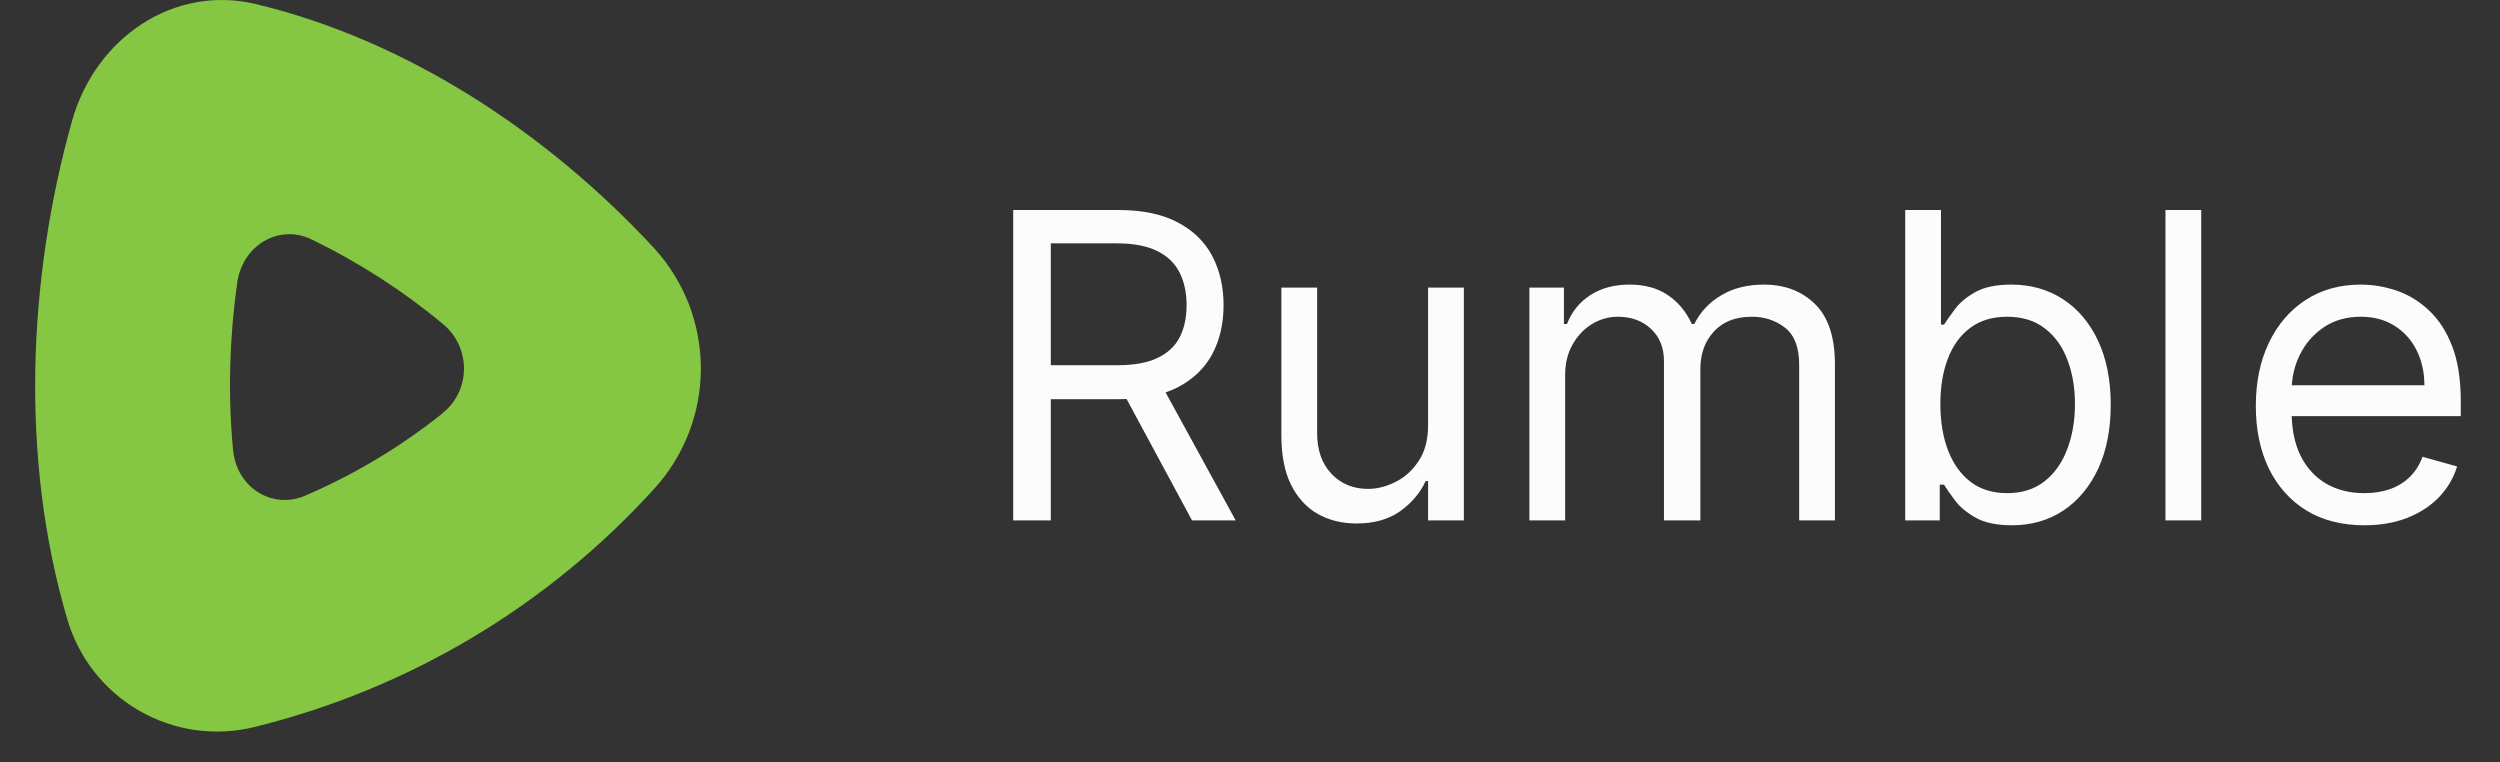
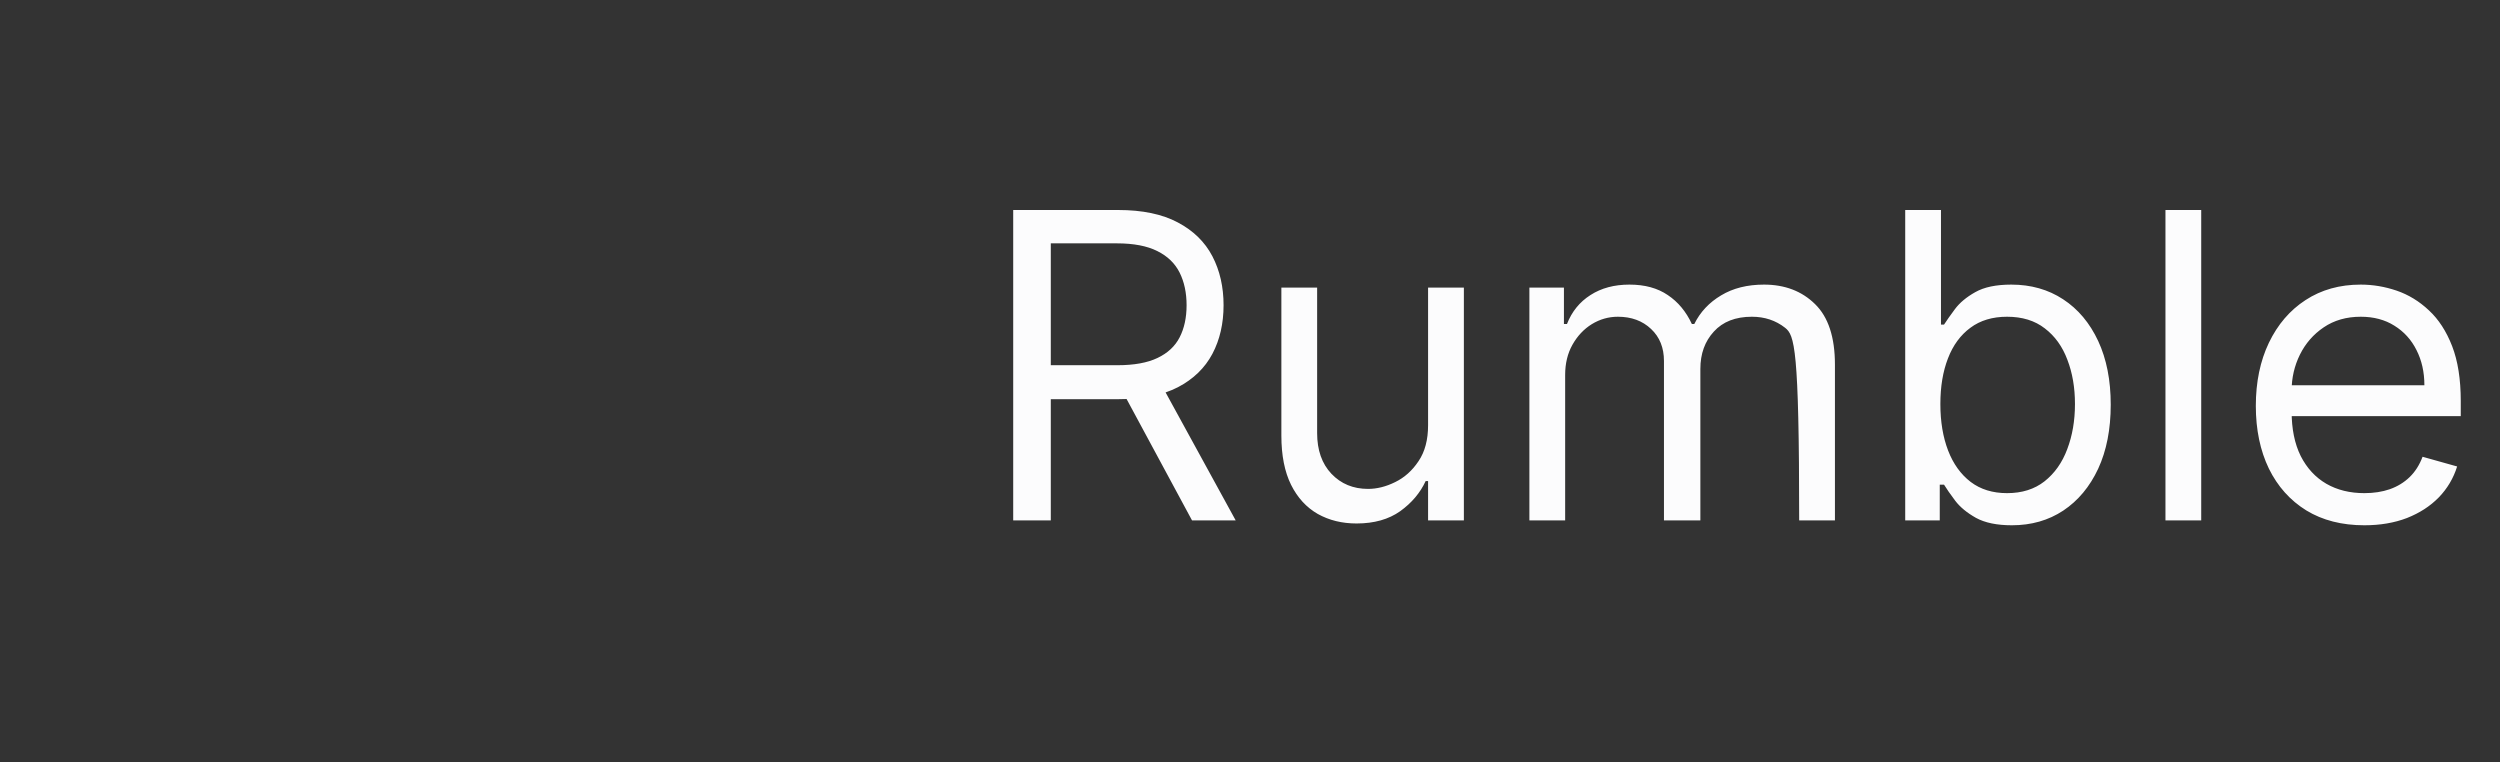
<svg xmlns="http://www.w3.org/2000/svg" width="82" height="25" viewBox="0 0 82 25" fill="none">
  <rect x="0" y="0" width="82" height="25" fill="#333333" stroke="none" />
-   <path fill-rule="evenodd" clip-rule="evenodd" d="M21.457 8.142C21.943 8.676 22.328 9.293 22.591 9.966C22.851 10.639 22.986 11.354 22.988 12.077C22.989 12.798 22.858 13.514 22.598 14.187C22.339 14.86 21.957 15.48 21.472 16.016C20.605 16.972 19.668 17.864 18.669 18.682C17.669 19.501 16.611 20.244 15.501 20.907C14.393 21.568 13.236 22.147 12.042 22.638C10.847 23.129 9.617 23.532 8.363 23.842C7.724 24.002 7.058 24.037 6.406 23.945C5.753 23.852 5.124 23.636 4.553 23.303C3.982 22.973 3.482 22.535 3.077 22.015C2.674 21.493 2.373 20.899 2.194 20.265C0.672 15.065 0.897 9.185 2.364 3.963C3.137 1.22 5.719 -0.502 8.379 0.131C13.303 1.305 17.924 4.326 21.457 8.142ZM14.523 13.543C15.451 12.809 15.451 11.379 14.523 10.623C14.194 10.349 13.856 10.086 13.511 9.833C13.165 9.579 12.812 9.337 12.451 9.105C12.091 8.874 11.724 8.653 11.35 8.443C10.976 8.233 10.596 8.035 10.21 7.848C9.144 7.339 7.954 8.05 7.783 9.263C7.521 11.117 7.474 12.986 7.645 14.763C7.76 15.993 8.935 16.727 10.018 16.255C10.421 16.081 10.818 15.894 11.209 15.694C11.6 15.494 11.985 15.281 12.361 15.054C12.739 14.828 13.107 14.589 13.468 14.339C13.829 14.088 14.181 13.825 14.523 13.55V13.543Z" fill="#85C742" />
-   <path d="M33.233 17.07V6.888H36.673C37.469 6.888 38.122 7.024 38.632 7.296C39.142 7.565 39.52 7.934 39.766 8.405C40.011 8.875 40.133 9.411 40.133 10.011C40.133 10.611 40.011 11.143 39.766 11.607C39.52 12.07 39.144 12.435 38.637 12.7C38.13 12.962 37.482 13.093 36.693 13.093H33.909V11.979H36.653C37.197 11.979 37.635 11.9 37.966 11.741C38.301 11.582 38.543 11.356 38.692 11.065C38.844 10.77 38.92 10.418 38.92 10.011C38.92 9.603 38.844 9.247 38.692 8.942C38.539 8.637 38.296 8.402 37.961 8.236C37.626 8.067 37.184 7.982 36.633 7.982H34.466V17.07H33.233ZM38.026 12.496L40.531 17.07H39.099L36.633 12.496H38.026ZM46.841 13.948V9.434H48.015V17.07H46.841V15.778H46.762C46.583 16.166 46.304 16.495 45.927 16.767C45.549 17.035 45.072 17.17 44.495 17.17C44.018 17.17 43.593 17.065 43.222 16.857C42.851 16.644 42.559 16.326 42.347 15.902C42.135 15.474 42.029 14.936 42.029 14.286V9.434H43.202V14.207C43.202 14.764 43.358 15.208 43.67 15.539C43.984 15.87 44.386 16.036 44.873 16.036C45.164 16.036 45.461 15.962 45.763 15.812C46.068 15.663 46.323 15.435 46.528 15.126C46.737 14.818 46.841 14.425 46.841 13.948ZM50.164 17.07V9.434H51.297V10.627H51.397C51.556 10.22 51.813 9.903 52.167 9.678C52.522 9.449 52.948 9.335 53.445 9.335C53.949 9.335 54.368 9.449 54.703 9.678C55.041 9.903 55.304 10.22 55.493 10.627H55.573C55.768 10.233 56.062 9.92 56.453 9.688C56.844 9.452 57.313 9.335 57.86 9.335C58.542 9.335 59.101 9.548 59.535 9.976C59.969 10.4 60.186 11.061 60.186 11.96V17.07H59.013V11.96C59.013 11.396 58.859 10.993 58.551 10.751C58.242 10.509 57.88 10.389 57.462 10.389C56.925 10.389 56.509 10.551 56.214 10.876C55.919 11.197 55.772 11.605 55.772 12.099V17.07H54.578V11.84C54.578 11.406 54.438 11.056 54.156 10.791C53.874 10.523 53.511 10.389 53.067 10.389C52.762 10.389 52.477 10.47 52.212 10.632C51.95 10.794 51.738 11.02 51.576 11.308C51.416 11.593 51.337 11.923 51.337 12.298V17.07H50.164ZM62.491 17.07V6.888H63.664V10.647H63.764C63.85 10.514 63.969 10.345 64.121 10.14C64.277 9.931 64.499 9.745 64.788 9.583C65.079 9.417 65.474 9.335 65.971 9.335C66.614 9.335 67.181 9.495 67.671 9.817C68.162 10.138 68.544 10.594 68.82 11.184C69.095 11.774 69.232 12.47 69.232 13.272C69.232 14.081 69.095 14.782 68.82 15.375C68.544 15.965 68.163 16.422 67.676 16.747C67.189 17.069 66.627 17.229 65.991 17.229C65.5 17.229 65.108 17.148 64.812 16.986C64.517 16.82 64.29 16.633 64.131 16.424C63.972 16.212 63.85 16.036 63.764 15.897H63.624V17.07H62.491ZM63.644 13.252C63.644 13.829 63.729 14.338 63.898 14.778C64.067 15.216 64.314 15.559 64.638 15.807C64.963 16.053 65.361 16.175 65.832 16.175C66.322 16.175 66.731 16.046 67.06 15.788C67.391 15.526 67.64 15.175 67.805 14.734C67.974 14.29 68.059 13.796 68.059 13.252C68.059 12.715 67.976 12.231 67.81 11.8C67.648 11.366 67.401 11.023 67.07 10.771C66.742 10.516 66.329 10.389 65.832 10.389C65.354 10.389 64.953 10.509 64.629 10.751C64.304 10.99 64.058 11.325 63.893 11.756C63.727 12.183 63.644 12.682 63.644 13.252ZM72.2 6.888V17.07H71.027V6.888H72.2ZM77.551 17.229C76.815 17.229 76.18 17.067 75.647 16.742C75.117 16.414 74.707 15.957 74.419 15.37C74.134 14.78 73.991 14.094 73.991 13.312C73.991 12.53 74.134 11.84 74.419 11.244C74.707 10.644 75.108 10.176 75.622 9.842C76.139 9.504 76.742 9.335 77.432 9.335C77.829 9.335 78.222 9.401 78.61 9.533C78.998 9.666 79.351 9.881 79.669 10.18C79.987 10.475 80.241 10.866 80.43 11.353C80.618 11.84 80.713 12.44 80.713 13.153V13.65H74.826V12.636H79.52C79.52 12.205 79.433 11.82 79.261 11.482C79.092 11.144 78.85 10.877 78.535 10.682C78.224 10.486 77.856 10.389 77.432 10.389C76.964 10.389 76.56 10.505 76.219 10.736C75.88 10.965 75.62 11.264 75.438 11.631C75.256 11.999 75.165 12.394 75.165 12.815V13.491C75.165 14.068 75.264 14.556 75.463 14.957C75.665 15.355 75.945 15.658 76.303 15.867C76.661 16.073 77.077 16.175 77.551 16.175C77.859 16.175 78.138 16.132 78.386 16.046C78.638 15.957 78.855 15.824 79.037 15.648C79.22 15.47 79.361 15.247 79.46 14.982L80.594 15.3C80.474 15.685 80.274 16.023 79.992 16.315C79.71 16.603 79.362 16.828 78.948 16.991C78.534 17.15 78.068 17.229 77.551 17.229Z" fill="#FCFCFD" />
+   <path d="M33.233 17.07V6.888H36.673C37.469 6.888 38.122 7.024 38.632 7.296C39.142 7.565 39.52 7.934 39.766 8.405C40.011 8.875 40.133 9.411 40.133 10.011C40.133 10.611 40.011 11.143 39.766 11.607C39.52 12.07 39.144 12.435 38.637 12.7C38.13 12.962 37.482 13.093 36.693 13.093H33.909V11.979H36.653C37.197 11.979 37.635 11.9 37.966 11.741C38.301 11.582 38.543 11.356 38.692 11.065C38.844 10.77 38.92 10.418 38.92 10.011C38.92 9.603 38.844 9.247 38.692 8.942C38.539 8.637 38.296 8.402 37.961 8.236C37.626 8.067 37.184 7.982 36.633 7.982H34.466V17.07H33.233ZM38.026 12.496L40.531 17.07H39.099L36.633 12.496H38.026ZM46.841 13.948V9.434H48.015V17.07H46.841V15.778H46.762C46.583 16.166 46.304 16.495 45.927 16.767C45.549 17.035 45.072 17.17 44.495 17.17C44.018 17.17 43.593 17.065 43.222 16.857C42.851 16.644 42.559 16.326 42.347 15.902C42.135 15.474 42.029 14.936 42.029 14.286V9.434H43.202V14.207C43.202 14.764 43.358 15.208 43.67 15.539C43.984 15.87 44.386 16.036 44.873 16.036C45.164 16.036 45.461 15.962 45.763 15.812C46.068 15.663 46.323 15.435 46.528 15.126C46.737 14.818 46.841 14.425 46.841 13.948ZM50.164 17.07V9.434H51.297V10.627H51.397C51.556 10.22 51.813 9.903 52.167 9.678C52.522 9.449 52.948 9.335 53.445 9.335C53.949 9.335 54.368 9.449 54.703 9.678C55.041 9.903 55.304 10.22 55.493 10.627H55.573C55.768 10.233 56.062 9.92 56.453 9.688C56.844 9.452 57.313 9.335 57.86 9.335C58.542 9.335 59.101 9.548 59.535 9.976C59.969 10.4 60.186 11.061 60.186 11.96V17.07H59.013C59.013 11.396 58.859 10.993 58.551 10.751C58.242 10.509 57.88 10.389 57.462 10.389C56.925 10.389 56.509 10.551 56.214 10.876C55.919 11.197 55.772 11.605 55.772 12.099V17.07H54.578V11.84C54.578 11.406 54.438 11.056 54.156 10.791C53.874 10.523 53.511 10.389 53.067 10.389C52.762 10.389 52.477 10.47 52.212 10.632C51.95 10.794 51.738 11.02 51.576 11.308C51.416 11.593 51.337 11.923 51.337 12.298V17.07H50.164ZM62.491 17.07V6.888H63.664V10.647H63.764C63.85 10.514 63.969 10.345 64.121 10.14C64.277 9.931 64.499 9.745 64.788 9.583C65.079 9.417 65.474 9.335 65.971 9.335C66.614 9.335 67.181 9.495 67.671 9.817C68.162 10.138 68.544 10.594 68.82 11.184C69.095 11.774 69.232 12.47 69.232 13.272C69.232 14.081 69.095 14.782 68.82 15.375C68.544 15.965 68.163 16.422 67.676 16.747C67.189 17.069 66.627 17.229 65.991 17.229C65.5 17.229 65.108 17.148 64.812 16.986C64.517 16.82 64.29 16.633 64.131 16.424C63.972 16.212 63.85 16.036 63.764 15.897H63.624V17.07H62.491ZM63.644 13.252C63.644 13.829 63.729 14.338 63.898 14.778C64.067 15.216 64.314 15.559 64.638 15.807C64.963 16.053 65.361 16.175 65.832 16.175C66.322 16.175 66.731 16.046 67.06 15.788C67.391 15.526 67.64 15.175 67.805 14.734C67.974 14.29 68.059 13.796 68.059 13.252C68.059 12.715 67.976 12.231 67.81 11.8C67.648 11.366 67.401 11.023 67.07 10.771C66.742 10.516 66.329 10.389 65.832 10.389C65.354 10.389 64.953 10.509 64.629 10.751C64.304 10.99 64.058 11.325 63.893 11.756C63.727 12.183 63.644 12.682 63.644 13.252ZM72.2 6.888V17.07H71.027V6.888H72.2ZM77.551 17.229C76.815 17.229 76.18 17.067 75.647 16.742C75.117 16.414 74.707 15.957 74.419 15.37C74.134 14.78 73.991 14.094 73.991 13.312C73.991 12.53 74.134 11.84 74.419 11.244C74.707 10.644 75.108 10.176 75.622 9.842C76.139 9.504 76.742 9.335 77.432 9.335C77.829 9.335 78.222 9.401 78.61 9.533C78.998 9.666 79.351 9.881 79.669 10.18C79.987 10.475 80.241 10.866 80.43 11.353C80.618 11.84 80.713 12.44 80.713 13.153V13.65H74.826V12.636H79.52C79.52 12.205 79.433 11.82 79.261 11.482C79.092 11.144 78.85 10.877 78.535 10.682C78.224 10.486 77.856 10.389 77.432 10.389C76.964 10.389 76.56 10.505 76.219 10.736C75.88 10.965 75.62 11.264 75.438 11.631C75.256 11.999 75.165 12.394 75.165 12.815V13.491C75.165 14.068 75.264 14.556 75.463 14.957C75.665 15.355 75.945 15.658 76.303 15.867C76.661 16.073 77.077 16.175 77.551 16.175C77.859 16.175 78.138 16.132 78.386 16.046C78.638 15.957 78.855 15.824 79.037 15.648C79.22 15.47 79.361 15.247 79.46 14.982L80.594 15.3C80.474 15.685 80.274 16.023 79.992 16.315C79.71 16.603 79.362 16.828 78.948 16.991C78.534 17.15 78.068 17.229 77.551 17.229Z" fill="#FCFCFD" />
</svg>